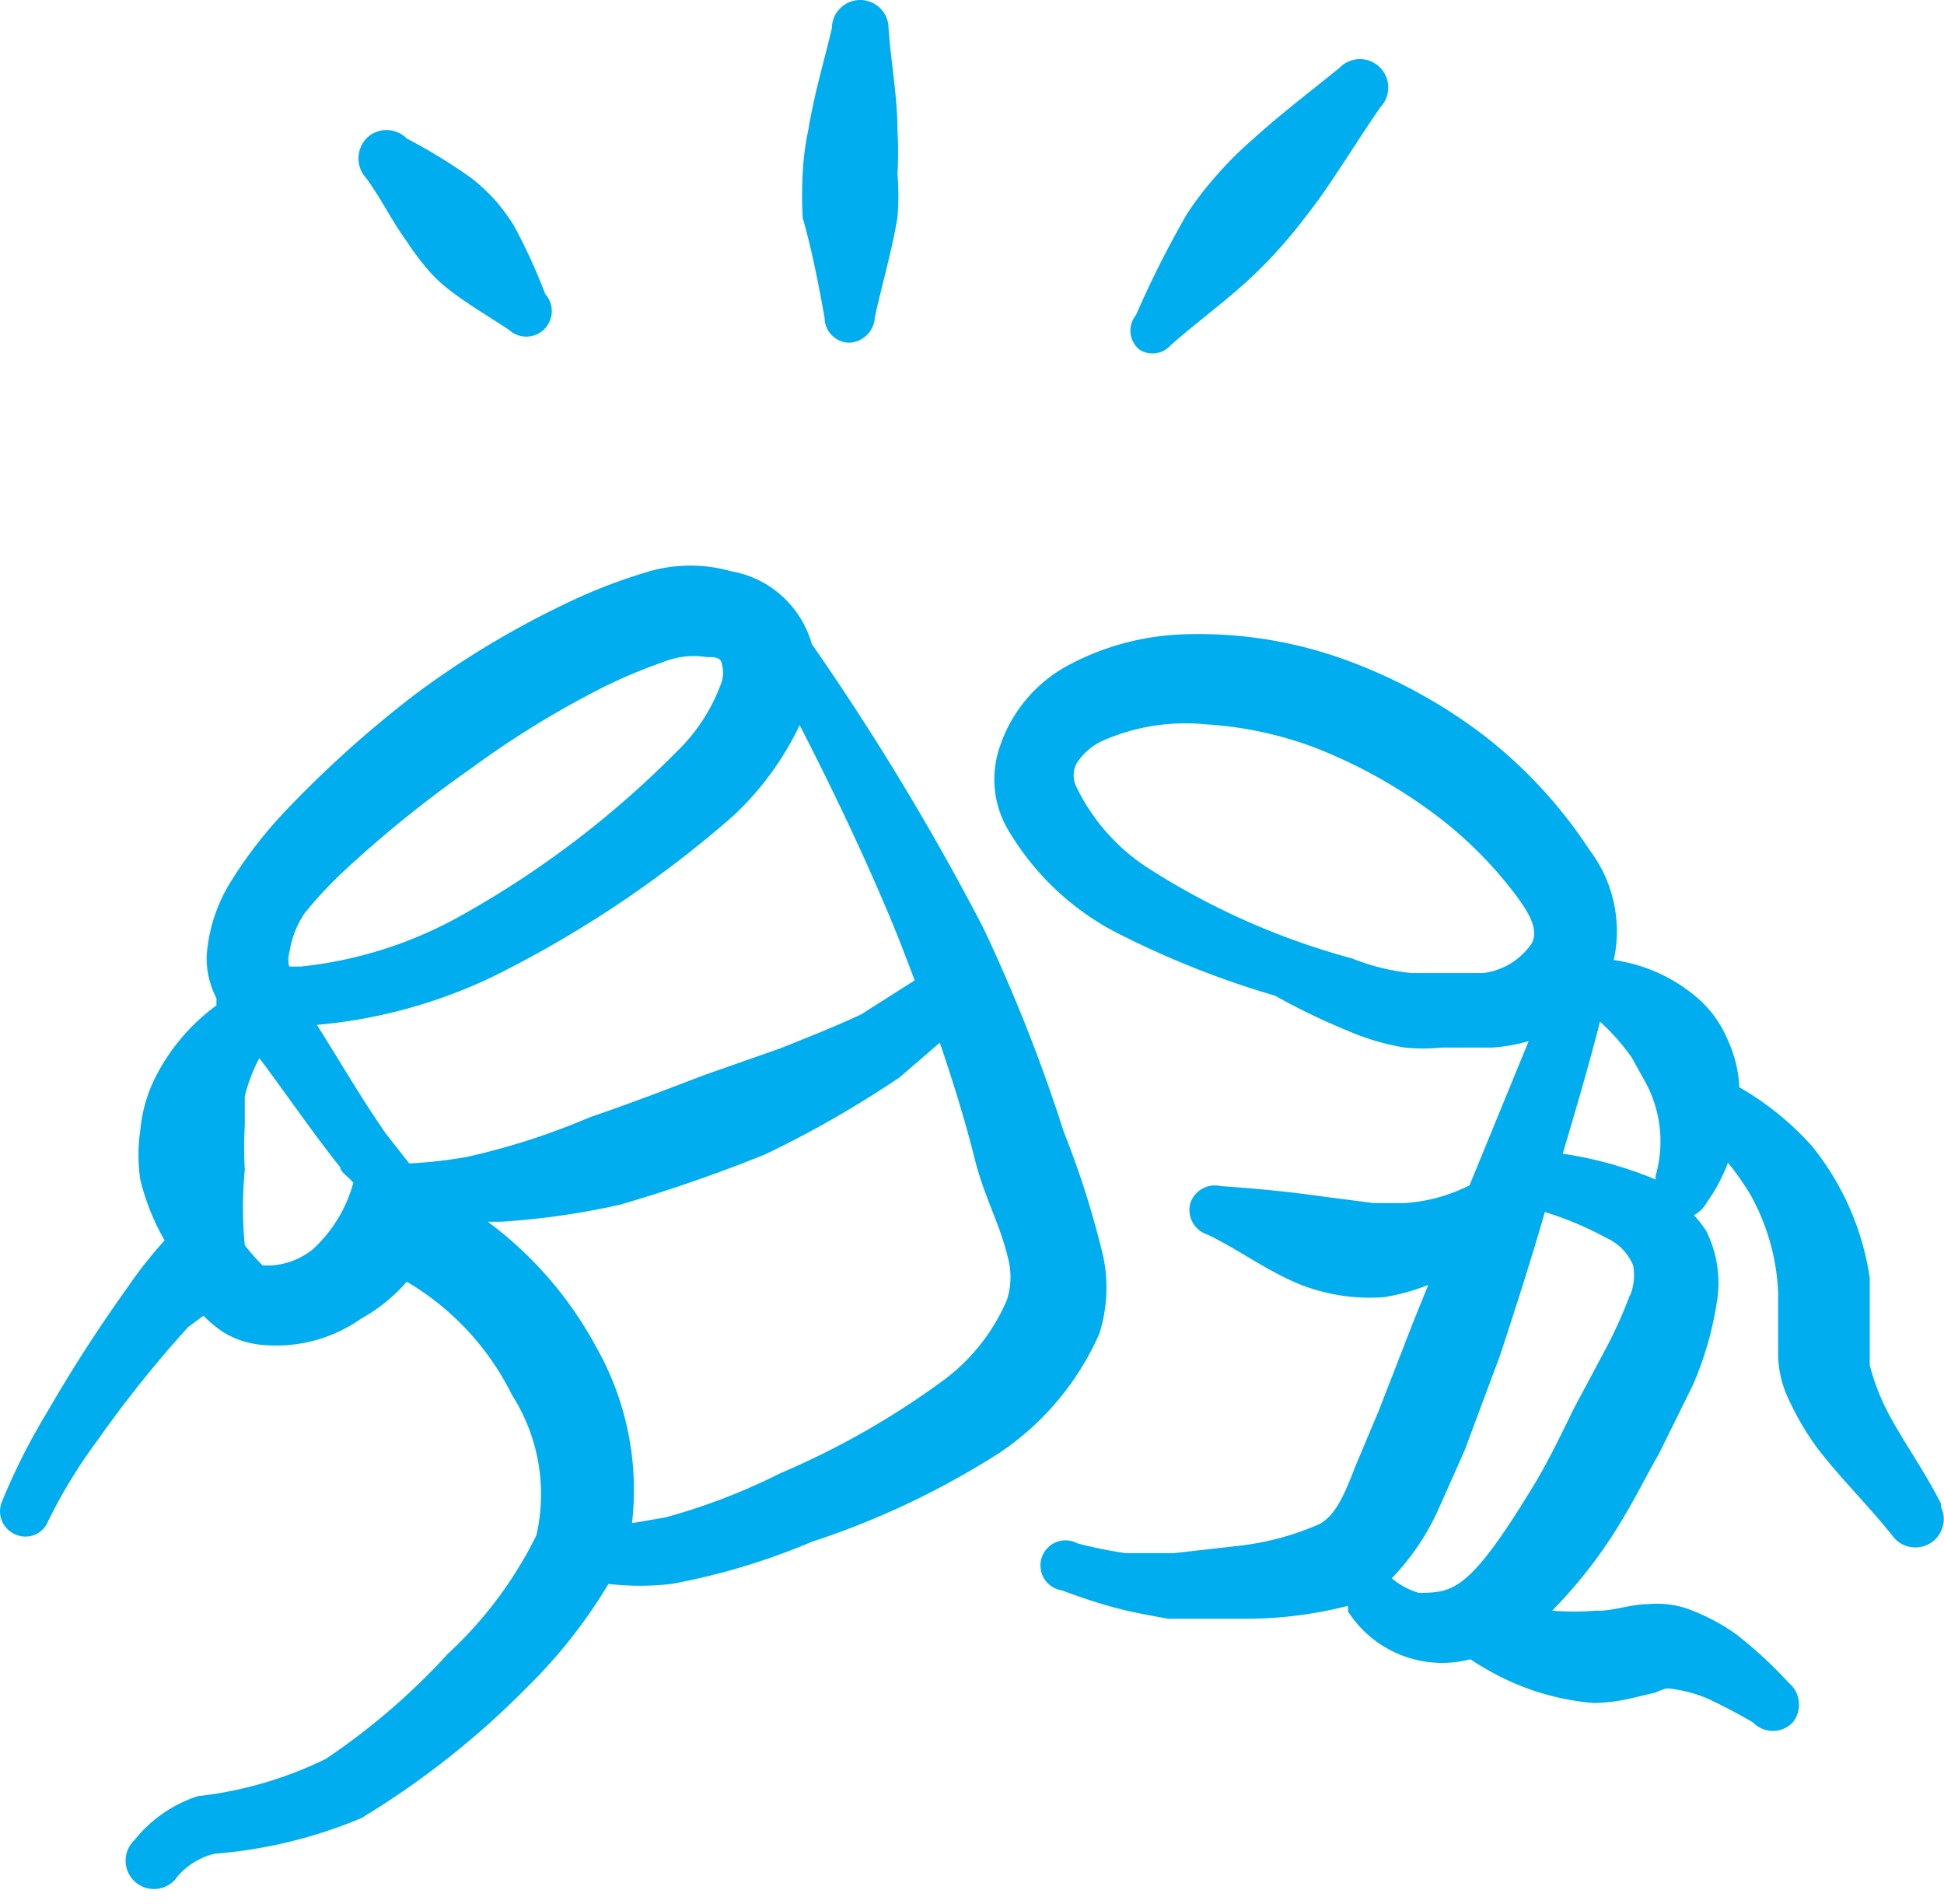
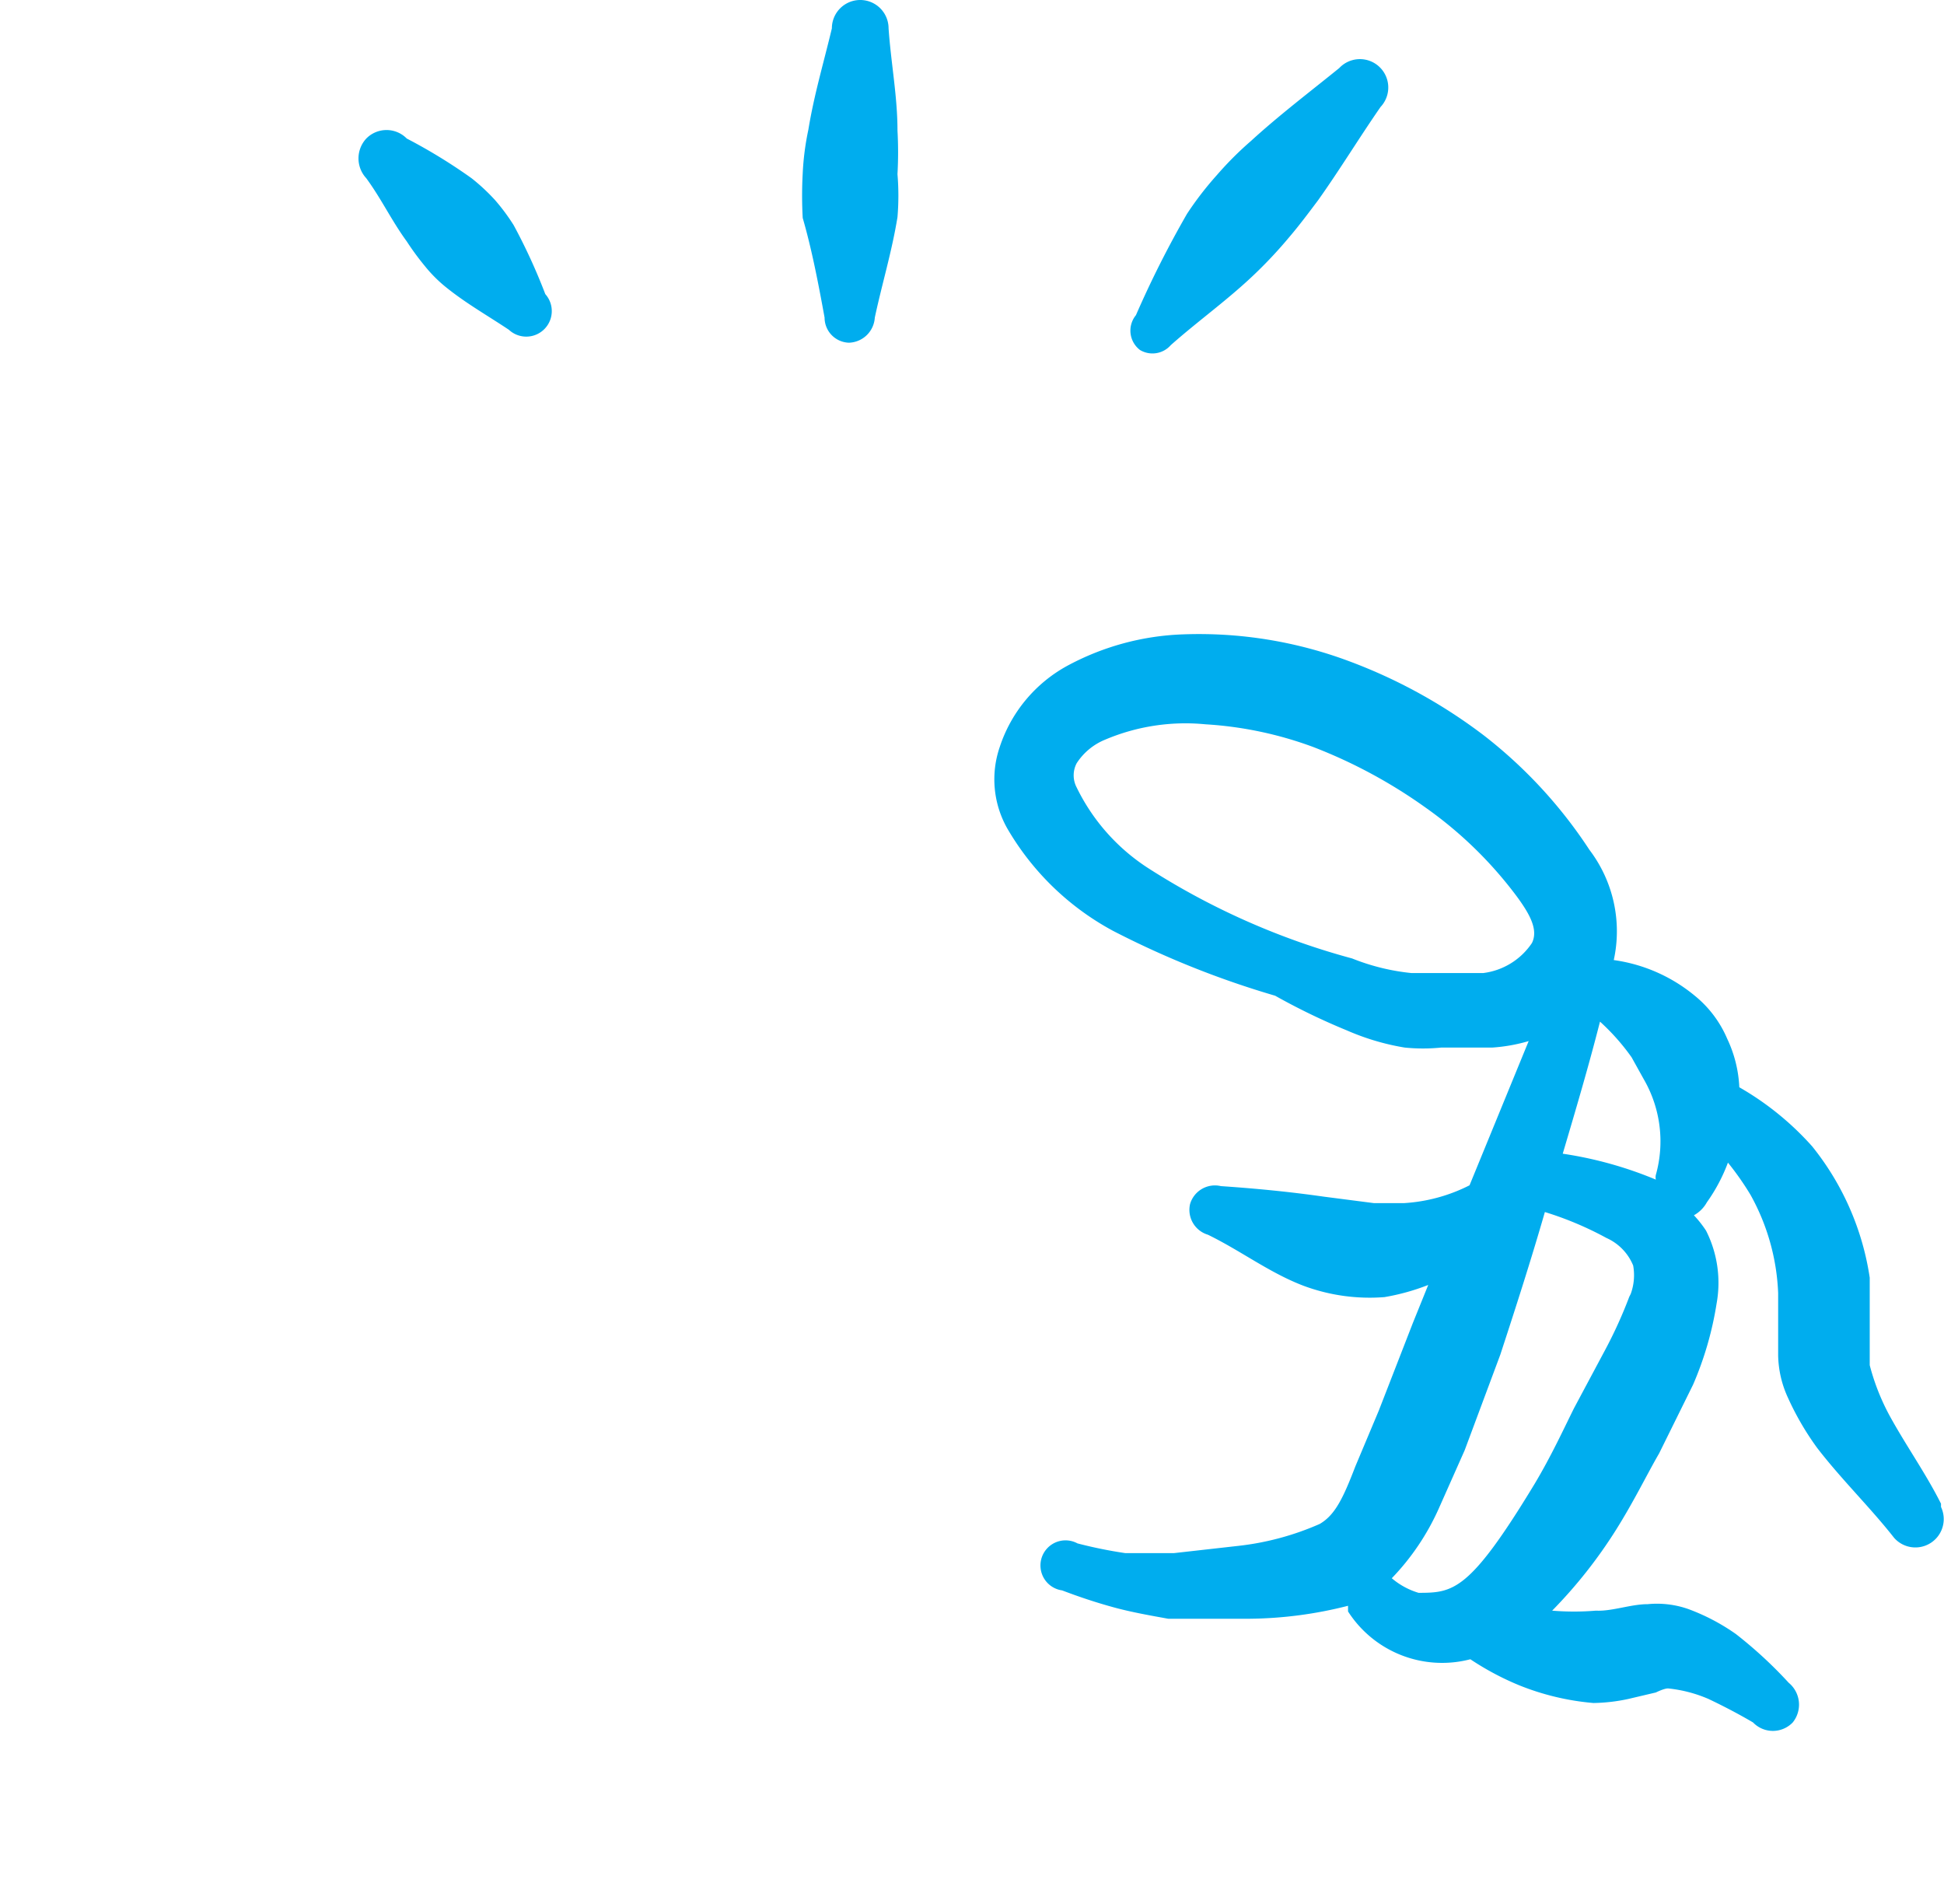
<svg xmlns="http://www.w3.org/2000/svg" width="48" height="47" viewBox="0 0 48 47" fill="none">
-   <path fill-rule="evenodd" clip-rule="evenodd" d="M27.246 31.04a22.383 22.383 0 0 0-.98-3.1 40.655 40.655 0 0 0-2-5.06 63.814 63.814 0 0 0-4.221-6.98 2.52 2.52 0 0 0-2-1.8 3.7 3.7 0 0 0-2 0c-.757.222-1.494.51-2.2.86a22.115 22.115 0 0 0-3.62 2.2 27.599 27.599 0 0 0-3.121 2.8 10.88 10.88 0 0 0-1.44 1.86 4 4 0 0 0-.56 1.76c-.013.368.07.733.24 1.06v.18a4.98 4.98 0 0 0-1.54 1.84c-.186.39-.3.81-.34 1.24a4.16 4.16 0 0 0 0 1.22c.128.526.33 1.03.6 1.5-.326.36-.627.74-.9 1.14-.718 1-1.385 2.034-2 3.1a15.68 15.68 0 0 0-1.12 2.22.62.62 0 0 0 .34.8.6.6 0 0 0 .8-.32c.344-.703.752-1.372 1.22-2a29.088 29.088 0 0 1 2.24-2.8l.38-.28c.146.149.307.283.48.4.296.183.632.293.98.32a3.64 3.64 0 0 0 2.42-.64 4.22 4.22 0 0 0 1.14-.92 6.68 6.68 0 0 1 2.6 2.8 4.54 4.54 0 0 1 .6 3.46 9.999 9.999 0 0 1-2.18 2.92 16.72 16.72 0 0 1-3.02 2.6 9.641 9.641 0 0 1-3.16.92 3.3 3.3 0 0 0-1.56 1.08.7.7 0 1 0 1.06.9c.24-.28.561-.475.92-.56a11.702 11.702 0 0 0 3.62-.88 20.98 20.98 0 0 0 4.1-3.24 12.756 12.756 0 0 0 2-2.54c.519.06 1.042.06 1.56 0a16.58 16.58 0 0 0 3.461-1.04 20.384 20.384 0 0 0 4.64-2.2 6.88 6.88 0 0 0 2.46-2.94 3.76 3.76 0 0 0 .1-1.88zM19.745 17.9c.76 1.48 1.5 3.02 2.16 4.58.24.56.46 1.14.68 1.72l-1.32.84c-.64.3-1.3.56-2 .84l-1.88.66c-.94.36-1.88.72-2.82 1.04-.982.42-2 .748-3.04.98-.47.083-.945.136-1.421.16l-.58-.74c-.6-.86-1.14-1.8-1.7-2.68a12.642 12.642 0 0 0 4.28-1.16 27.563 27.563 0 0 0 6-4 7.42 7.42 0 0 0 1.641-2.24zM7.524 22.54a10.32 10.32 0 0 1 1.1-1.16 29.087 29.087 0 0 1 3.02-2.42 22.977 22.977 0 0 1 3.26-2c.48-.238.975-.445 1.48-.62a2 2 0 0 1 1.06-.12c.2 0 .36 0 .38.18.04.137.04.283 0 .42a4.48 4.48 0 0 1-1.14 1.76 23.726 23.726 0 0 1-5.26 4 10.263 10.263 0 0 1-4 1.28h-.28a.6.6 0 0 1 0-.34 2.38 2.38 0 0 1 .38-.98zm.2 8.3a1.82 1.82 0 0 1-1.06.4h-.18a6 6 0 0 1-.44-.5 9.7 9.7 0 0 1 0-1.86 9.778 9.778 0 0 1 0-1.1v-.72a4.14 4.14 0 0 1 .36-.94c.66.88 1.3 1.82 2 2.7 0 .12.22.24.32.38a3.48 3.48 0 0 1-1 1.64zm17.142 1.24a4.82 4.82 0 0 1-1.58 2 20.005 20.005 0 0 1-4.001 2.28c-.915.461-1.873.83-2.86 1.1l-.82.14a7.14 7.14 0 0 0-.88-4.34 9.4 9.4 0 0 0-2.68-3.1h.32a18.93 18.93 0 0 0 2.94-.42 37.864 37.864 0 0 0 3.58-1.24 26.008 26.008 0 0 0 3.32-1.9l1-.86c.32.94.62 1.9.86 2.86s.62 1.6.82 2.44a1.84 1.84 0 0 1-.02 1.04z" fill="#00ADEE" />
  <path fill-rule="evenodd" clip-rule="evenodd" d="M47.926 37.12c-.36-.72-.84-1.4-1.24-2.12a5.52 5.52 0 0 1-.52-1.3v-2.16a6.759 6.759 0 0 0-1.42-3.24 7.199 7.199 0 0 0-1.8-1.46 3.12 3.12 0 0 0-.3-1.2 2.76 2.76 0 0 0-.8-1.06 4 4 0 0 0-2-.88 3.32 3.32 0 0 0-.6-2.72 11.62 11.62 0 0 0-2.6-2.82 12.937 12.937 0 0 0-3.341-1.84 10.58 10.58 0 0 0-4.1-.66c-1.001.035-1.98.303-2.86.78a3.54 3.54 0 0 0-1.66 2 2.46 2.46 0 0 0 .18 2 6.68 6.68 0 0 0 2.62 2.54 22.45 22.45 0 0 0 4 1.6c.575.323 1.17.61 1.78.86.454.198.931.34 1.42.42.3.03.6.03.9 0h1.26c.305-.02.607-.074.9-.16l-1.46 3.56a4.122 4.122 0 0 1-1.62.44h-.74l-1.24-.16c-.84-.12-1.66-.2-2.54-.26a.64.64 0 0 0-.76.44.64.64 0 0 0 .44.76c.82.4 1.52.94 2.36 1.26a4.682 4.682 0 0 0 2 .28c.37-.063.731-.163 1.08-.3l-.38.94-.84 2.16-.58 1.38c-.3.78-.5 1.2-.88 1.42a6.86 6.86 0 0 1-2 .54l-1.6.18h-1.2a11.209 11.209 0 0 1-1.18-.24.619.619 0 0 0-.91.62.62.62 0 0 0 .53.54c.42.16.84.3 1.28.42.44.12.9.2 1.34.28h2a10.164 10.164 0 0 0 2.44-.32v.14a2.76 2.76 0 0 0 3.02 1.18c.378.252.78.467 1.2.64a6.342 6.342 0 0 0 1.84.44c.29-.005.578-.038.86-.1l.68-.16s.2-.1.3-.1a3.36 3.36 0 0 1 1 .26c.38.18.76.38 1.1.58a.68.68 0 0 0 .98 0 .7.7 0 0 0-.1-.98c-.399-.435-.834-.836-1.3-1.2a5.098 5.098 0 0 0-1.18-.62 2.34 2.34 0 0 0-1-.12c-.42 0-.88.18-1.28.16-.359.03-.72.03-1.08 0a11.842 11.842 0 0 0 1.58-2c.44-.7.78-1.4 1.06-1.88l.84-1.7a8.26 8.26 0 0 0 .58-2 2.86 2.86 0 0 0-.26-1.8 2.77 2.77 0 0 0-.3-.38.82.82 0 0 0 .32-.32 4.22 4.22 0 0 0 .52-.98c.205.254.392.52.56.8.413.742.646 1.571.68 2.42v1.54c.007.36.089.714.24 1.04.197.437.439.853.721 1.24.6.78 1.32 1.48 1.9 2.22a.7.7 0 0 0 1.16-.76v-.08zm-7.34-10.48a3.062 3.062 0 0 1 .3 2.36c-.01.04-.01.08 0 .12a9.622 9.622 0 0 0-2.3-.64c.32-1.08.64-2.16.92-3.26.291.264.553.559.78.88l.3.54zm-4-2.62h-1.741a5.385 5.385 0 0 1-1.46-.36 18.005 18.005 0 0 1-5.02-2.22 4.94 4.94 0 0 1-1.78-2 .64.64 0 0 1 0-.6 1.52 1.52 0 0 1 .7-.58 5.08 5.08 0 0 1 2.48-.38 9.24 9.24 0 0 1 2.66.56c.986.38 1.92.884 2.78 1.5a10 10 0 0 1 2.24 2.18c.34.46.54.84.38 1.16a1.699 1.699 0 0 1-1.2.74h-.04zm3.64 8c-.166.438-.36.866-.58 1.28l-.78 1.46c-.24.48-.56 1.18-.98 1.88-1.6 2.64-2 2.68-2.86 2.68a1.821 1.821 0 0 1-.661-.36 6.001 6.001 0 0 0 1.16-1.72l.64-1.44.88-2.36c.38-1.16.76-2.34 1.1-3.52a8.218 8.218 0 0 1 1.52.64c.3.134.536.377.66.68a1.34 1.34 0 0 1-.06.7l-.04.08zM10.044 5.96c.135.208.282.408.44.6.16.2.34.38.54.54.5.4 1 .68 1.54 1.04a.63.63 0 0 0 .9-.88 14.398 14.398 0 0 0-.78-1.7 4.98 4.98 0 0 0-.46-.62 4.871 4.871 0 0 0-.58-.54 13.394 13.394 0 0 0-1.6-.98.7.7 0 0 0-1 0 .72.72 0 0 0 0 .98c.38.52.62 1.04 1 1.56zM20.36 7.84a.62.62 0 0 0 .6.62.66.66 0 0 0 .64-.62c.18-.84.42-1.62.56-2.48a6.36 6.36 0 0 0 0-1.06c.02-.36.02-.72 0-1.08 0-.84-.16-1.66-.22-2.52a.7.7 0 1 0-1.4 0c-.2.84-.44 1.64-.58 2.5a6.667 6.667 0 0 0-.14 1.08c-.02.366-.02.734 0 1.1.22.76.38 1.58.54 2.46zM28.908 8.52c.7-.62 1.44-1.14 2.12-1.8a11 11 0 0 0 .8-.86c.24-.28.48-.6.72-.92.54-.76 1-1.52 1.54-2.3a.7.7 0 1 0-1.02-.96c-.74.6-1.48 1.16-2.18 1.8-.3.26-.58.54-.84.84-.27.301-.518.622-.74.96-.466.81-.887 1.644-1.26 2.5a.601.601 0 0 0 .1.86.6.6 0 0 0 .76-.12z" fill="#00ADEE" />
</svg>